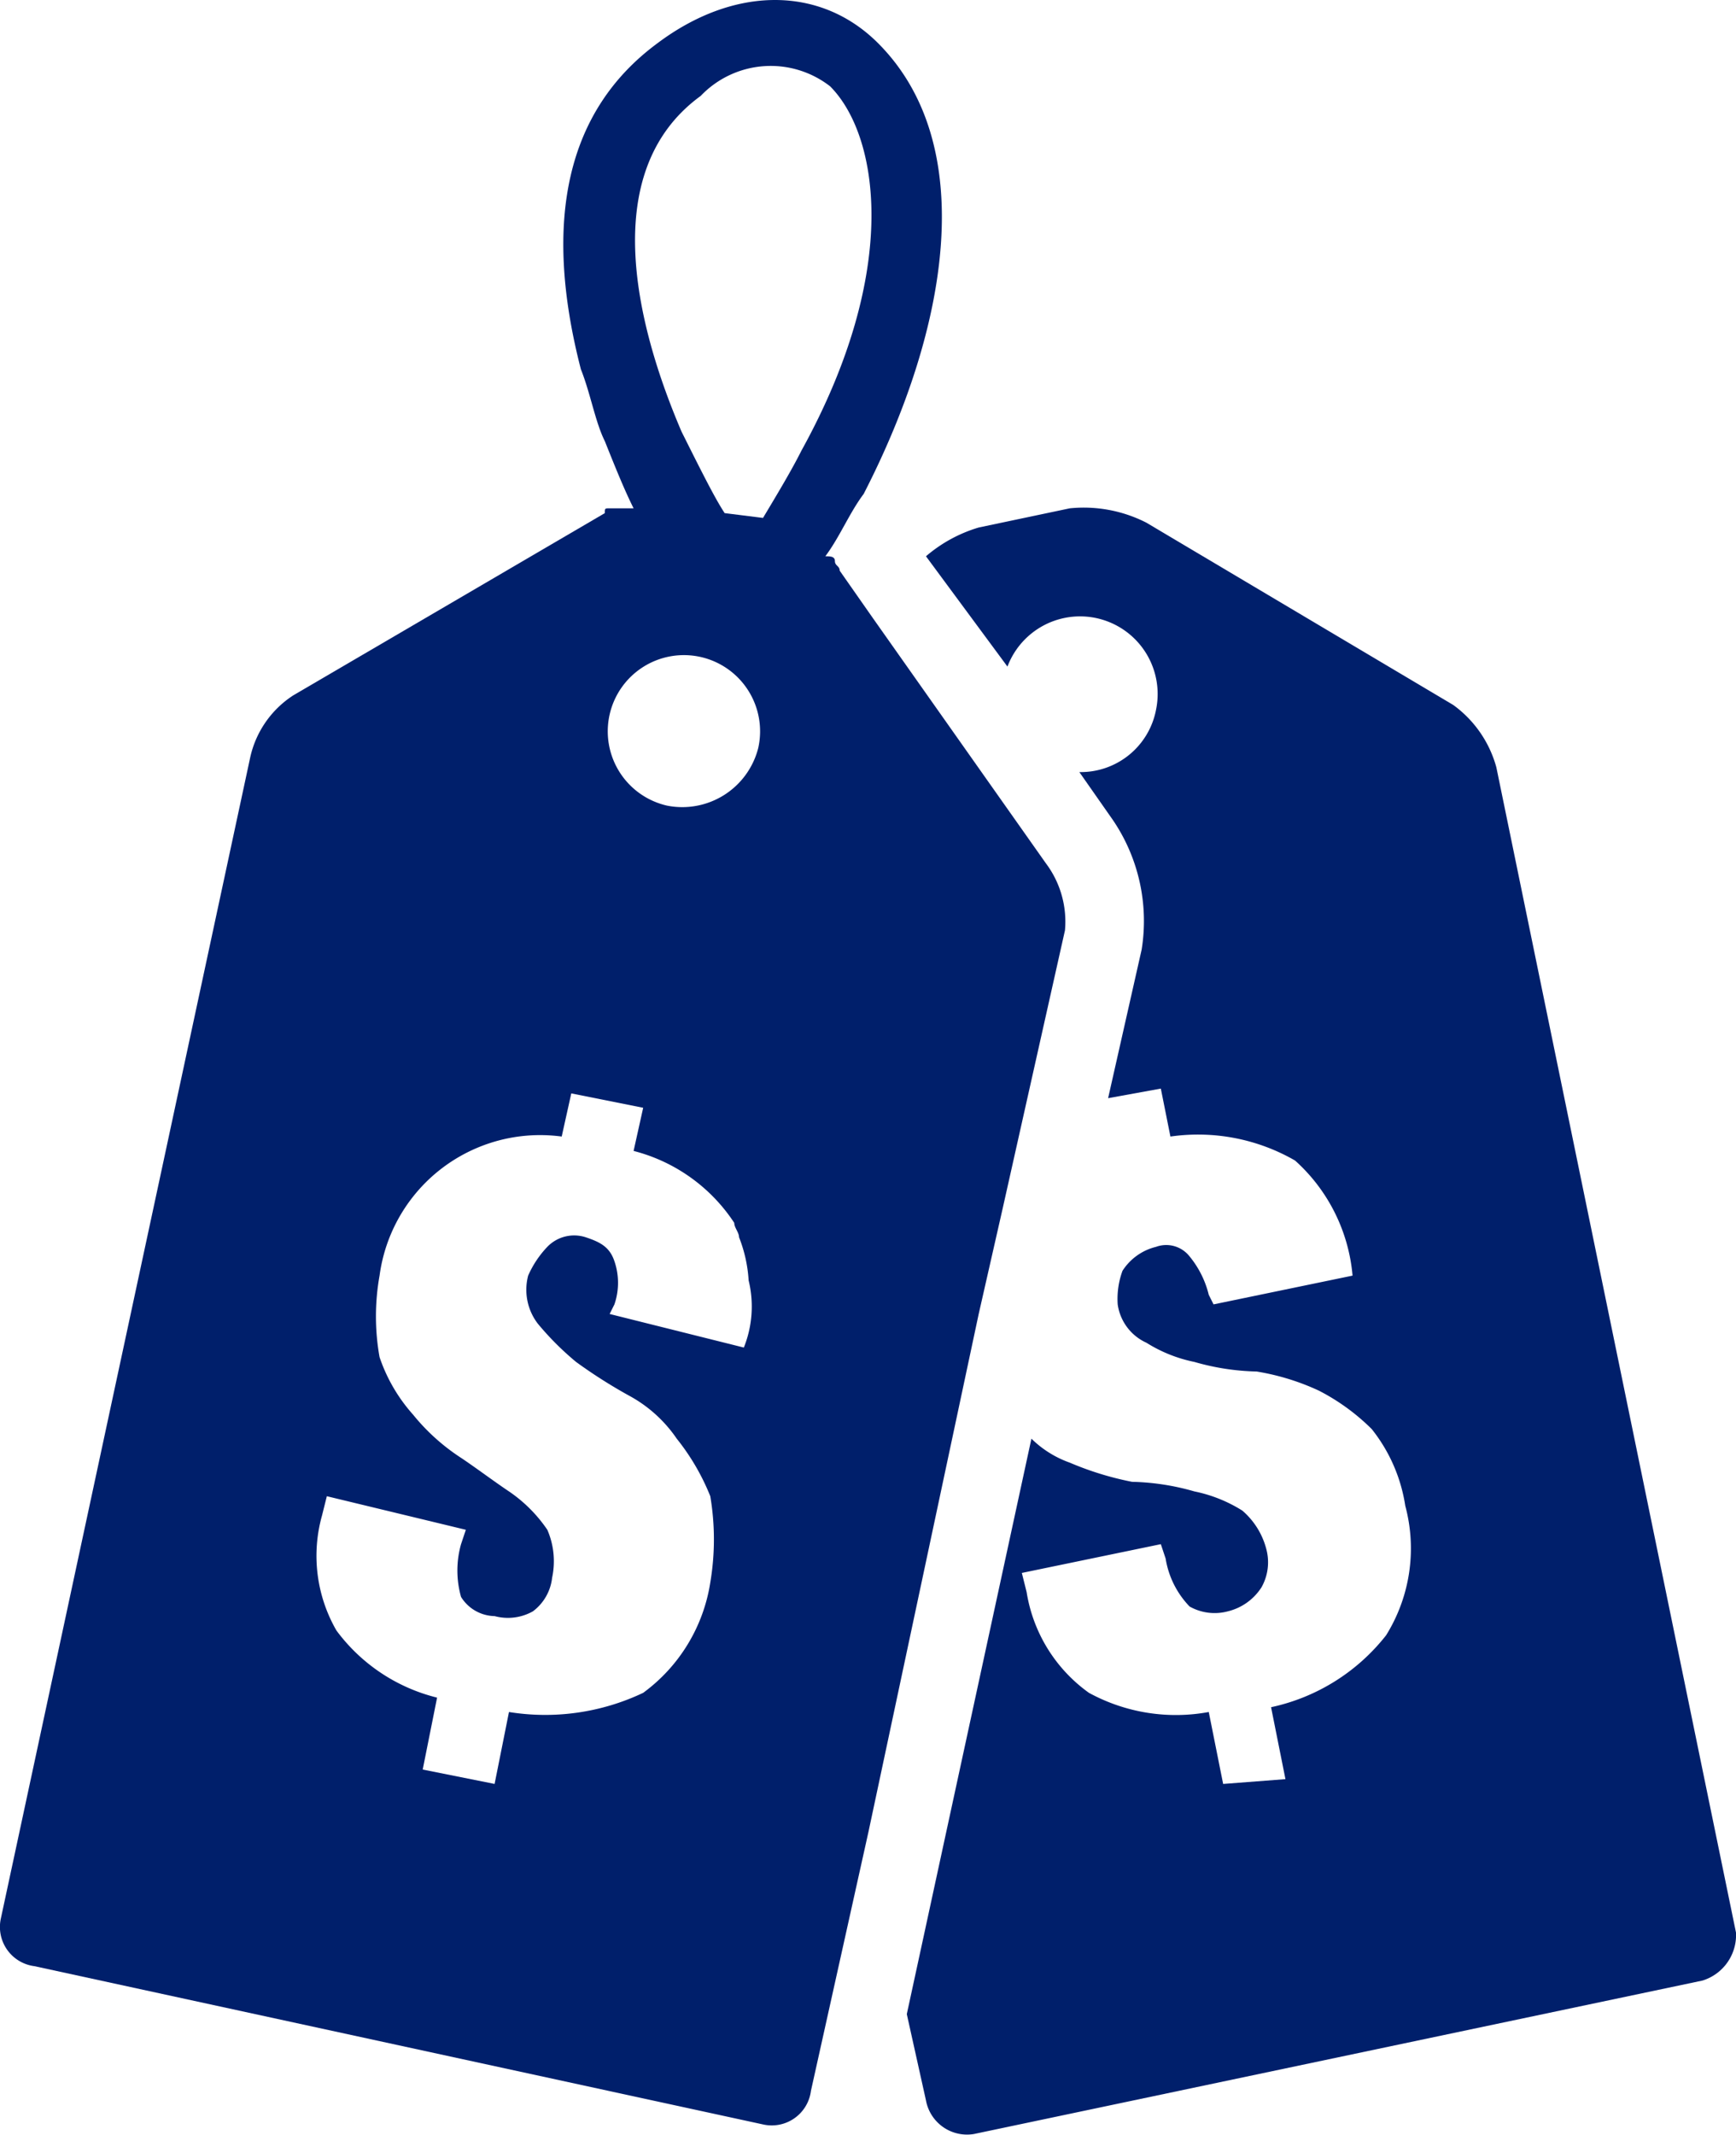
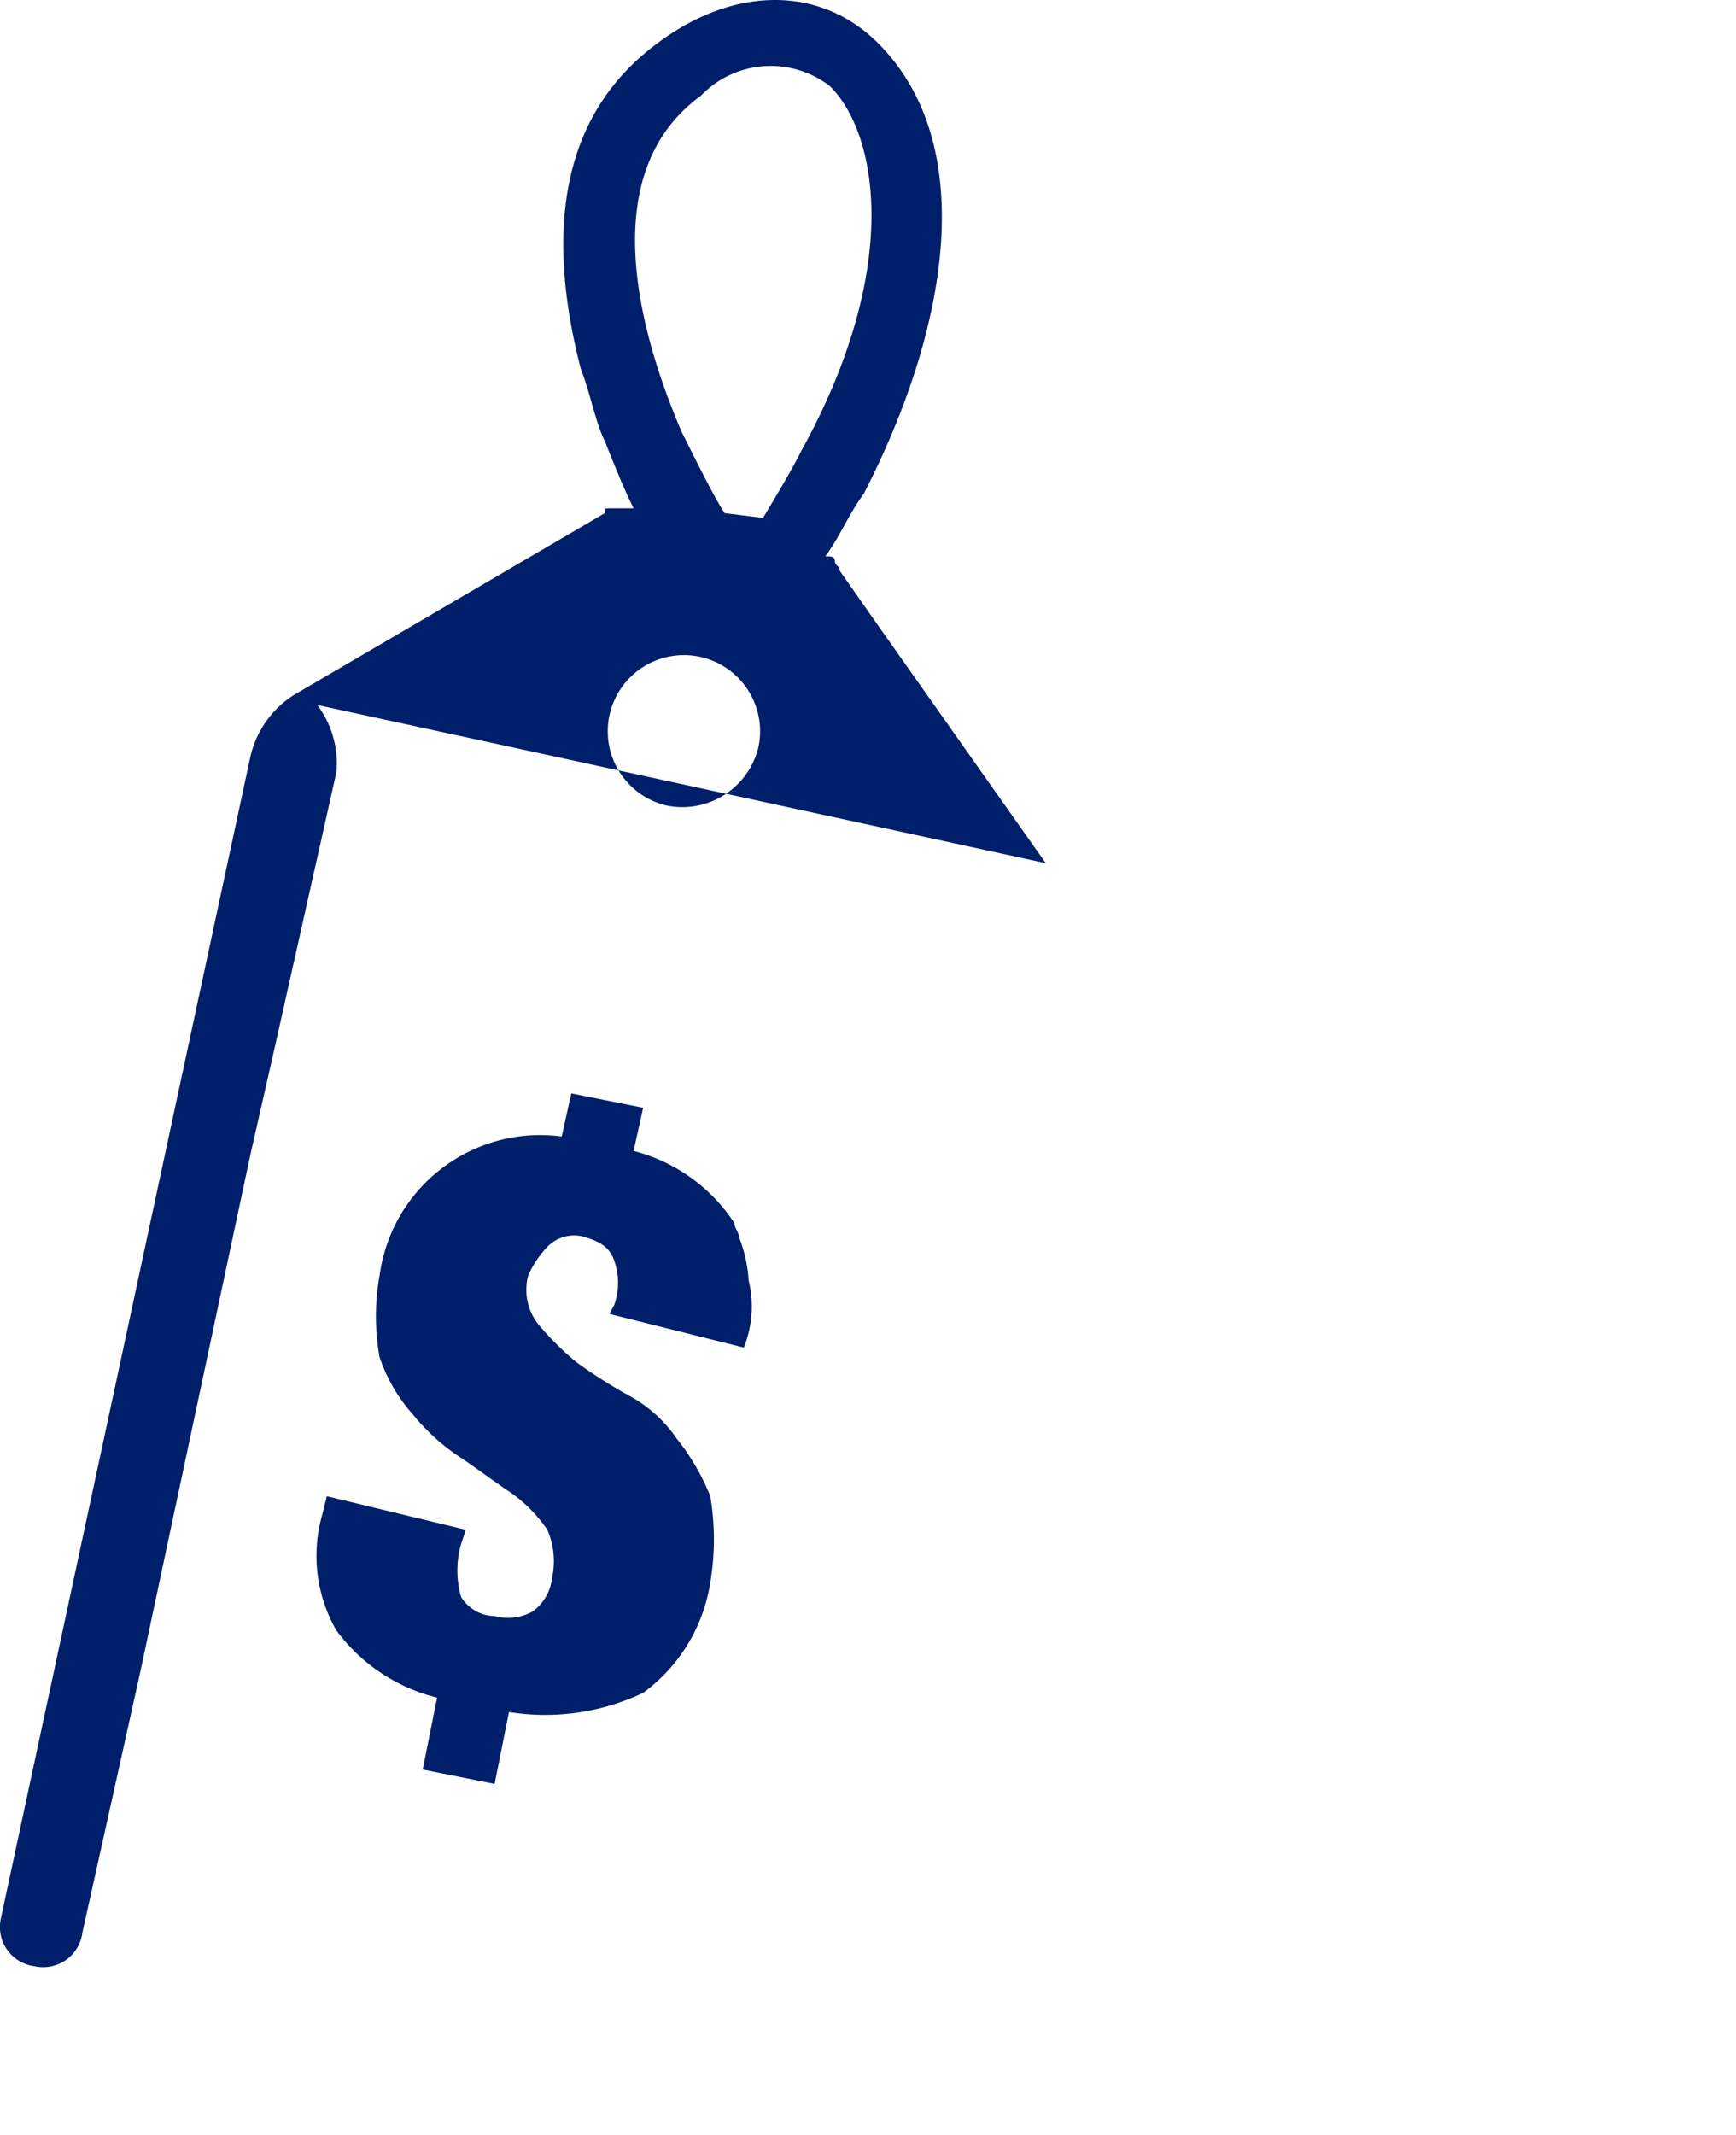
<svg xmlns="http://www.w3.org/2000/svg" viewBox="0 0 36.219 44.519">
  <g fill="#001f6b">
-     <path d="m36.219 40.3-5-24.3a2.379 2.379 0 0 0-.9-1.3l-6.4-3.8a2.877 2.877 0 0 0-1.6-.3l-1.9.4a3 3 0 0 0-1.1.6l1.7 2.3a1.619 1.619 0 0 1 3.1.9 1.6 1.6 0 0 1-1.6 1.3l.7 1a3.748 3.748 0 0 1 .6 2.7l-.7 3.1 1.1-.2.2 1a4.054 4.054 0 0 1 2.6.5 3.651 3.651 0 0 1 1.2 2.4l-2.9.6-.1-.2a2.01 2.01 0 0 0-.4-.8.618.618 0 0 0-.7-.2 1.157 1.157 0 0 0-.7.5 1.7 1.7 0 0 0-.1.7 1.037 1.037 0 0 0 .6.8 3 3 0 0 0 1 .4 5.067 5.067 0 0 0 1.3.2 4.951 4.951 0 0 1 1.3.4 4.44 4.44 0 0 1 1.1.8 3.384 3.384 0 0 1 .7 1.6 3.428 3.428 0 0 1-.4 2.7 4.162 4.162 0 0 1-2.4 1.5l.3 1.5-1.3.1-.3-1.5a3.785 3.785 0 0 1-2.5-.4 3.2 3.2 0 0 1-1.3-2.1l-.1-.4 2.9-.6.1.3a1.865 1.865 0 0 0 .5 1 1.063 1.063 0 0 0 .8.1 1.157 1.157 0 0 0 .7-.5 1.063 1.063 0 0 0 .1-.8 1.578 1.578 0 0 0-.5-.8 3 3 0 0 0-1-.4 5.067 5.067 0 0 0-1.3-.2 6.468 6.468 0 0 1-1.3-.4 2.177 2.177 0 0 1-.8-.5l-2.6 12 .4 1.8a.871.871 0 0 0 1 .7l15.2-3.2a.993.993 0 0 0 .7-1Z" data-name="Path 1698" />
-     <path d="m21.819 18-3.6-5.1-.7-1c0-.1-.1-.1-.1-.2s-.1-.1-.2-.1c.3-.4.5-.9.8-1.3 1.8-3.5 2.4-7.3.3-9.4-1.2-1.2-3-1.2-4.6 0-1.9 1.4-2.4 3.7-1.6 6.8.2.5.3 1.1.5 1.5.2.5.4 1 .6 1.4h-.5c-.1 0-.1 0-.1.1l-6.5 3.8a2.072 2.072 0 0 0-.9 1.3L.019 40a.824.824 0 0 0 .7 1l15.2 3.3a.824.824 0 0 0 1-.7l1.2-5.4 2.3-10.8.5-2.2 1.3-5.8a2.025 2.025 0 0 0-.4-1.4Zm-6.3 10.1-2.8-.7.1-.2a1.388 1.388 0 0 0 0-.9c-.1-.3-.3-.4-.6-.5a.778.778 0 0 0-.8.2 2.092 2.092 0 0 0-.4.6 1.163 1.163 0 0 0 .2 1 6.034 6.034 0 0 0 .8.8 10.54 10.54 0 0 0 1.1.7 2.836 2.836 0 0 1 1 .9 4.728 4.728 0 0 1 .7 1.2 5.4 5.4 0 0 1 0 1.8 3.52 3.52 0 0 1-1.4 2.3 4.763 4.763 0 0 1-2.8.4l-.3 1.5-1.5-.3.3-1.5a3.721 3.721 0 0 1-2.1-1.4 3.116 3.116 0 0 1-.3-2.4l.1-.4 2.9.7-.1.3a2.018 2.018 0 0 0 0 1.1.842.842 0 0 0 .7.4 1.063 1.063 0 0 0 .8-.1 1.012 1.012 0 0 0 .4-.7 1.645 1.645 0 0 0-.1-1 3.017 3.017 0 0 0-.8-.8c-.3-.2-.7-.5-1-.7a4.3 4.3 0 0 1-1-.9 3.458 3.458 0 0 1-.7-1.2 4.817 4.817 0 0 1 0-1.7 3.38 3.38 0 0 1 3.8-2.9l.2-.9 1.5.3-.2.9a3.574 3.574 0 0 1 2.1 1.5c0 .1.1.2.1.3a2.92 2.92 0 0 1 .2.9 2.294 2.294 0 0 1-.1 1.4Zm-1.6-11.3a1.589 1.589 0 1 1 1.9-1.2 1.635 1.635 0 0 1-1.9 1.2Zm.7-14.8a2.019 2.019 0 0 1 2.7-.2c1 1 1.5 3.8-.6 7.6-.2.4-.5.9-.8 1.4l-.8-.1c-.2-.3-.5-.9-.9-1.7-.9-2.1-1.8-5.4.4-7Z" data-name="Path 1699" />
+     <path d="m21.819 18-3.6-5.1-.7-1c0-.1-.1-.1-.1-.2s-.1-.1-.2-.1c.3-.4.5-.9.8-1.3 1.8-3.5 2.4-7.3.3-9.4-1.2-1.2-3-1.2-4.6 0-1.9 1.4-2.4 3.7-1.6 6.8.2.5.3 1.1.5 1.5.2.5.4 1 .6 1.4h-.5c-.1 0-.1 0-.1.1l-6.5 3.8a2.072 2.072 0 0 0-.9 1.3L.019 40a.824.824 0 0 0 .7 1a.824.824 0 0 0 1-.7l1.2-5.4 2.3-10.8.5-2.2 1.3-5.8a2.025 2.025 0 0 0-.4-1.4Zm-6.3 10.1-2.8-.7.1-.2a1.388 1.388 0 0 0 0-.9c-.1-.3-.3-.4-.6-.5a.778.778 0 0 0-.8.2 2.092 2.092 0 0 0-.4.6 1.163 1.163 0 0 0 .2 1 6.034 6.034 0 0 0 .8.8 10.54 10.54 0 0 0 1.1.7 2.836 2.836 0 0 1 1 .9 4.728 4.728 0 0 1 .7 1.2 5.4 5.4 0 0 1 0 1.8 3.52 3.52 0 0 1-1.4 2.3 4.763 4.763 0 0 1-2.8.4l-.3 1.5-1.5-.3.3-1.5a3.721 3.721 0 0 1-2.1-1.4 3.116 3.116 0 0 1-.3-2.4l.1-.4 2.9.7-.1.3a2.018 2.018 0 0 0 0 1.1.842.842 0 0 0 .7.4 1.063 1.063 0 0 0 .8-.1 1.012 1.012 0 0 0 .4-.7 1.645 1.645 0 0 0-.1-1 3.017 3.017 0 0 0-.8-.8c-.3-.2-.7-.5-1-.7a4.3 4.3 0 0 1-1-.9 3.458 3.458 0 0 1-.7-1.2 4.817 4.817 0 0 1 0-1.7 3.38 3.38 0 0 1 3.8-2.9l.2-.9 1.5.3-.2.9a3.574 3.574 0 0 1 2.1 1.5c0 .1.1.2.1.3a2.92 2.92 0 0 1 .2.9 2.294 2.294 0 0 1-.1 1.4Zm-1.6-11.3a1.589 1.589 0 1 1 1.9-1.2 1.635 1.635 0 0 1-1.9 1.2Zm.7-14.8a2.019 2.019 0 0 1 2.7-.2c1 1 1.5 3.8-.6 7.6-.2.4-.5.9-.8 1.4l-.8-.1c-.2-.3-.5-.9-.9-1.7-.9-2.1-1.8-5.4.4-7Z" data-name="Path 1699" />
  </g>
</svg>